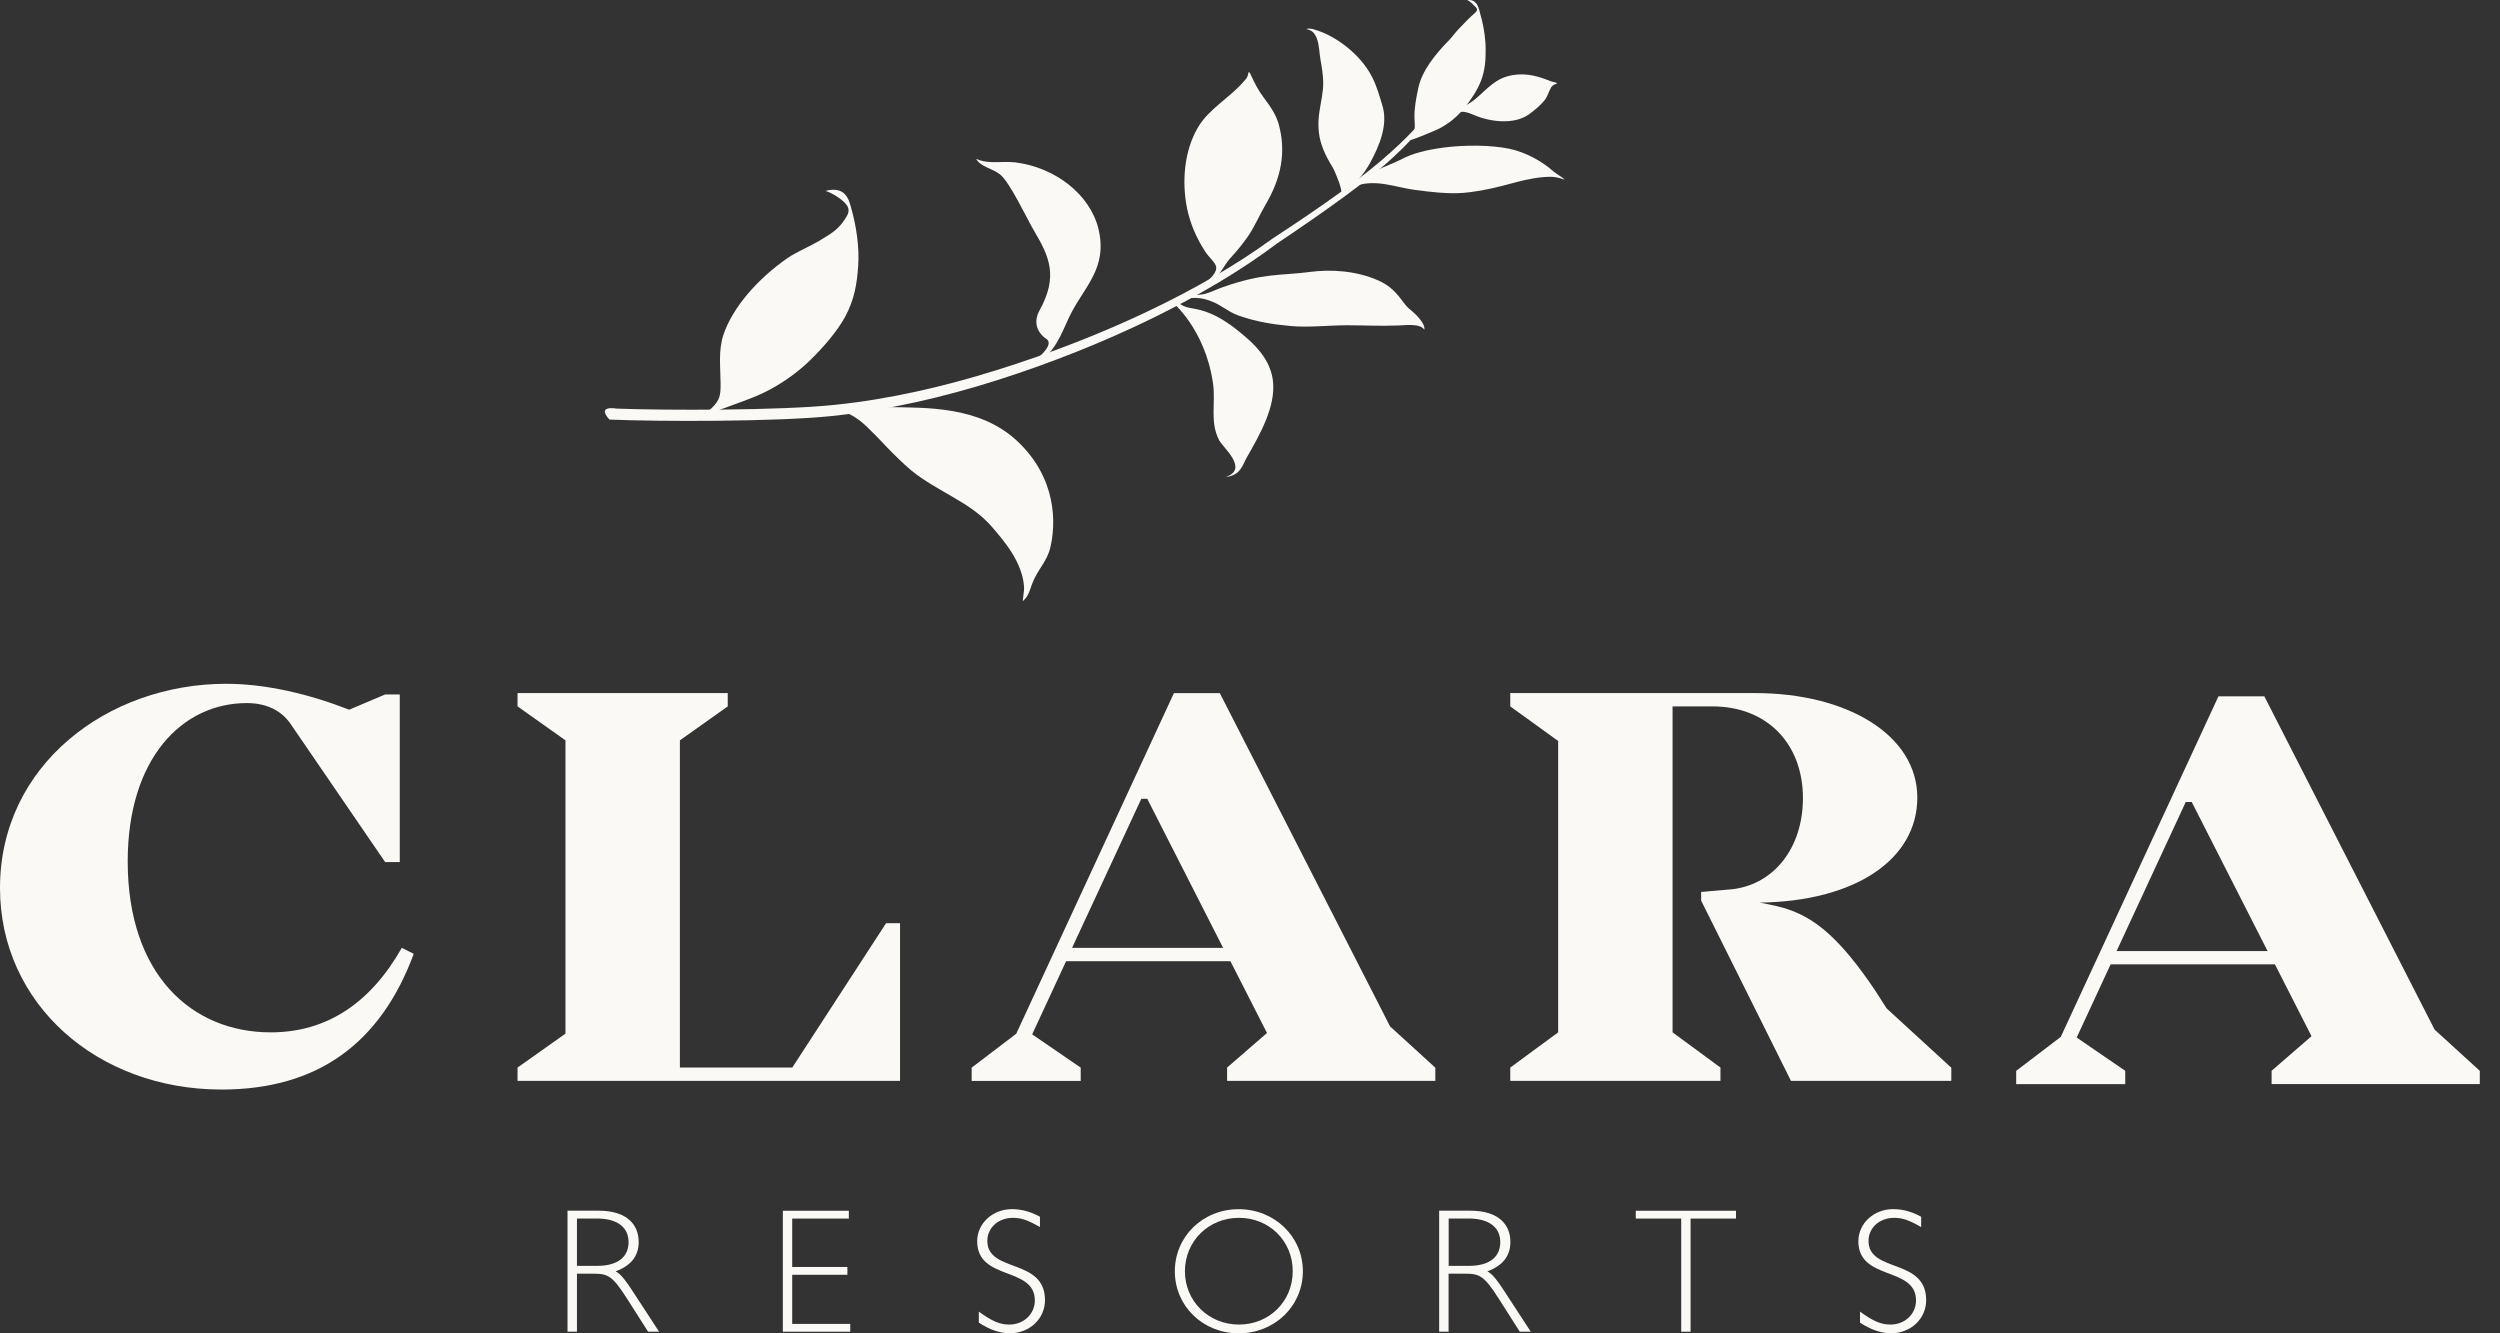
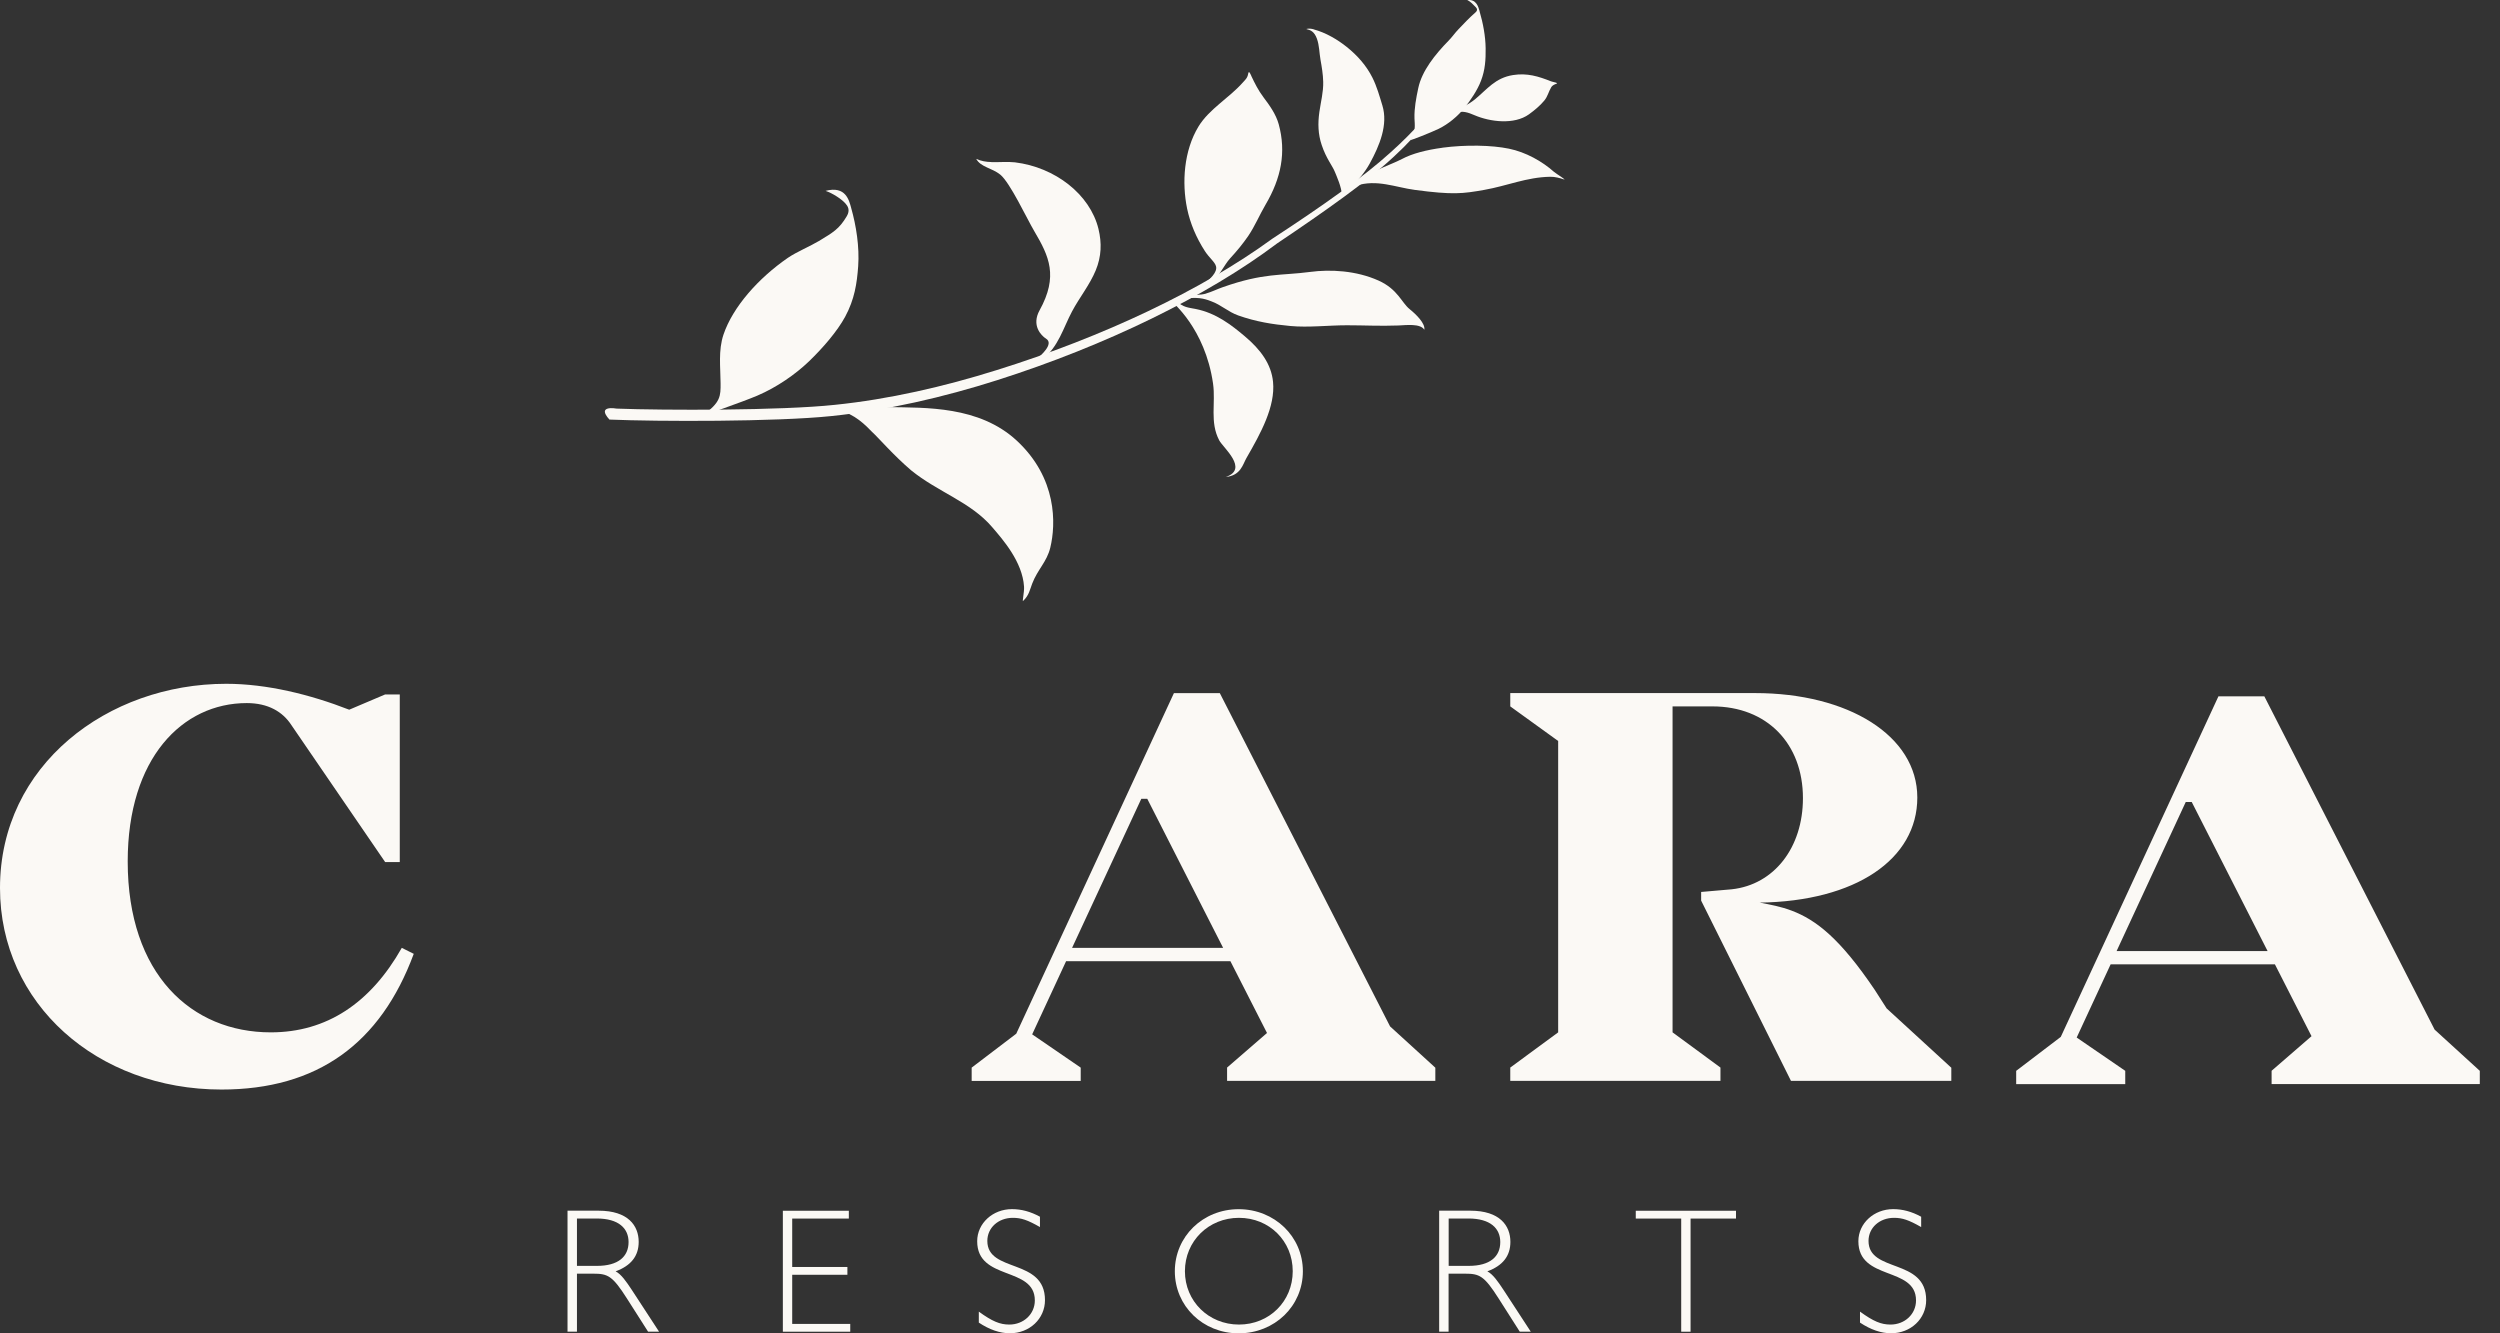
<svg xmlns="http://www.w3.org/2000/svg" width="120" height="64" viewBox="0 0 120 64" fill="none">
  <rect x="0" y="0" width="120" height="64" fill="#333333" stroke="none" />
  <path d="M19.86 45.784C18.263 50.096 15.23 52.298 10.632 52.298C4.661 52.298 0 48.18 0 42.624C0 36.718 5.172 32.822 10.857 32.822C12.803 32.822 14.881 33.333 16.762 34.066L18.487 33.333H19.189V41.379H18.487L13.986 34.803C13.571 34.163 12.869 33.748 11.846 33.748C8.748 33.748 6.13 36.397 6.13 41.348C6.13 46.776 9.197 49.553 12.997 49.553C15.68 49.553 17.785 48.149 19.286 45.497L19.86 45.784Z" fill="#FBF9F5" />
-   <path d="M43.202 44.315V51.883H24.842V51.243L27.142 49.615V35.536L24.842 33.907V33.268H34.931V33.907L32.635 35.536V51.243H38.029L42.531 44.315H43.202Z" fill="#FBF9F5" />
  <path d="M58.71 45.497L55.069 38.343H54.782L51.46 45.497H58.707H58.71ZM68.896 51.243V51.883H58.9V51.243L60.816 49.584L59.059 46.136H51.173L49.544 49.649L51.874 51.246V51.886H46.64V51.246L48.78 49.618L56.348 33.27H58.551L66.724 49.268L68.896 51.249V51.243Z" fill="#FBF9F5" />
  <path d="M93.663 51.243V51.883H85.967L81.655 43.229V42.814L83.125 42.686C85.168 42.461 86.541 40.674 86.541 38.312C86.541 35.695 84.816 33.907 82.198 33.907H80.283V49.553L82.582 51.243V51.883H72.493V51.243L74.792 49.553V35.567L72.493 33.907V33.268H84.242C88.712 33.268 92.031 35.311 92.031 38.281C92.031 41.251 89.061 43.263 84.463 43.325C84.975 43.422 85.486 43.516 85.995 43.709C87.177 44.155 88.325 45.051 89.985 47.509L90.559 48.404L93.657 51.246L93.663 51.243Z" fill="#FBF9F5" />
  <path d="M108.844 45.65L105.203 38.496H104.916L101.597 45.65H108.844ZM119.03 51.397V52.036H109.037V51.397L110.953 49.737L109.196 46.289H101.31L99.681 49.802L102.012 51.4V52.039H96.777V51.4L98.917 49.771L106.485 33.424H108.688L116.862 49.422L119.033 51.403L119.03 51.397Z" fill="#FBF9F5" />
  <path d="M40.853 9.97C41.099 10.834 41.258 11.854 41.193 12.774C41.133 13.61 41.018 14.368 40.569 15.201C40.185 15.91 39.492 16.708 38.831 17.345C38.188 17.962 37.296 18.586 36.354 18.989C35.661 19.285 33.627 20 33.705 19.943C34.604 19.329 34.591 18.995 34.588 18.393C34.585 17.632 34.47 16.827 34.729 16.056C35.175 14.737 36.401 13.351 37.82 12.375C38.219 12.1 38.906 11.81 39.305 11.57C39.995 11.152 40.282 10.993 40.647 10.375C40.818 10.085 40.694 9.895 40.587 9.773C40.4 9.555 39.957 9.271 39.627 9.162C40.594 8.906 40.753 9.611 40.853 9.967" fill="#FBF9F5" />
  <path d="M59.827 21.99C60.52 20.789 61.221 19.513 61.106 18.33C61.022 17.485 60.523 16.786 59.727 16.122C59.134 15.626 58.389 15.027 57.387 14.83C57.057 14.764 56.779 14.761 56.467 14.44C56.395 14.418 56.339 14.506 56.27 14.481C56.224 14.481 57.843 15.729 58.227 18.418C58.358 19.338 58.061 20.268 58.523 21.138C58.71 21.494 59.958 22.511 58.838 22.895C59.559 22.826 59.658 22.283 59.827 21.99Z" fill="#FBF9F5" />
  <path d="M50.414 26.286C50.249 26.972 49.806 27.331 49.544 28.017C49.438 28.292 49.391 28.582 49.117 28.835C49.045 28.953 49.173 28.426 49.154 28.158C49.076 26.963 48.137 25.899 47.622 25.3C46.587 24.09 45.027 23.625 43.735 22.576C42.887 21.853 42.172 21.017 41.857 20.73C41.573 20.436 41.005 19.844 40.26 19.706C40.31 19.672 40.36 19.638 40.406 19.603C40.622 19.641 41.542 19.544 42.665 19.541C44.415 19.575 46.998 19.476 48.805 21.151C50.745 22.951 50.689 25.153 50.414 26.286Z" fill="#FBF9F5" />
  <path d="M63.053 1.409C63.639 1.565 64.204 1.902 64.641 2.251C65.165 2.669 65.595 3.165 65.876 3.727C66.091 4.154 66.216 4.613 66.353 5.059C66.637 5.983 66.219 6.987 65.751 7.842C65.28 8.706 64.41 9.392 64.41 9.355C64.394 8.968 64.154 8.453 64.082 8.269C63.961 7.957 63.661 7.62 63.443 6.965C63.265 6.441 63.252 5.92 63.33 5.374C63.399 4.884 63.527 4.42 63.514 3.924C63.505 3.568 63.446 3.212 63.383 2.863C63.324 2.529 63.33 2.183 63.212 1.858C63.087 1.515 62.909 1.443 62.7 1.393C62.816 1.356 62.95 1.378 63.056 1.406" fill="#FBF9F5" />
  <path d="M57.899 14.085C58.183 14.003 58.413 13.882 58.691 13.785C60.675 13.086 61.48 13.239 62.89 13.052C63.851 12.924 65.09 12.983 66.169 13.467C67.093 13.882 67.276 14.528 67.66 14.836C67.988 15.102 68.418 15.526 68.368 15.829C68.181 15.513 67.467 15.61 67.13 15.623C66.225 15.657 65.492 15.613 64.65 15.613C63.773 15.613 62.806 15.729 61.936 15.648C61.062 15.566 60.288 15.442 59.437 15.142C58.953 14.971 58.607 14.63 58.148 14.465C57.958 14.396 57.618 14.234 56.941 14.328L56.972 14.166C57.284 14.144 57.593 14.178 57.896 14.091" fill="#FBF9F5" />
  <path d="M60.061 3.643C60.232 4.005 60.395 4.332 60.647 4.669C60.947 5.065 61.246 5.487 61.377 5.958C61.748 7.309 61.493 8.556 60.75 9.817C60.457 10.316 60.245 10.837 59.917 11.324C59.661 11.698 59.368 12.054 59.05 12.397C58.741 12.731 58.532 13.305 58.098 13.536L57.833 13.588C58.061 13.417 58.442 13.071 58.37 12.787C58.317 12.572 58.045 12.381 57.833 12.05C57.421 11.411 57.131 10.728 56.981 10.013C56.726 8.775 56.819 7.234 57.531 6.067C58.042 5.231 58.997 4.704 59.652 3.964C59.752 3.849 59.877 3.755 59.911 3.549C59.942 3.378 59.989 3.484 60.064 3.643" fill="#FBF9F5" />
  <path d="M72.63 3.602C73.304 3.496 73.85 3.665 74.452 3.905C74.527 3.936 74.836 3.977 74.705 4.02C74.611 4.051 74.508 4.108 74.465 4.176C74.33 4.395 74.293 4.632 74.121 4.834C73.918 5.078 73.66 5.29 73.391 5.487C72.674 6.001 71.519 5.848 70.777 5.53C70.465 5.396 70.197 5.299 69.838 5.418L69.797 5.355C70.134 5.178 70.512 5.003 70.796 4.769C71.385 4.285 71.769 3.736 72.63 3.602Z" fill="#FBF9F5" />
  <path d="M69.233 7.09C70.362 6.941 71.607 6.966 72.43 7.137C73.239 7.302 74.025 7.745 74.586 8.245C74.711 8.354 75.288 8.694 75.029 8.6C74.895 8.553 74.639 8.479 74.405 8.485C73.267 8.507 72.359 8.918 71.242 9.115C70.219 9.296 69.745 9.361 67.91 9.115C66.974 8.99 66.088 8.591 65.09 8.915C65.314 8.366 66.734 7.933 67.299 7.63C67.788 7.368 68.484 7.193 69.23 7.093" fill="#FBF9F5" />
  <path d="M47.591 7.782C47.925 7.792 48.387 7.754 48.714 7.792C50.645 8.026 52.321 9.33 52.726 10.986C52.891 11.666 52.87 12.312 52.595 12.977C52.305 13.679 51.812 14.281 51.456 14.952C51.041 15.728 50.804 16.661 50.028 17.251L49.784 17.204C49.956 17.073 50.602 16.502 50.215 16.259C49.965 16.103 49.503 15.613 49.9 14.895C50.807 13.254 50.358 12.303 49.647 11.099C49.282 10.481 48.486 8.768 48.012 8.381C47.616 8.06 47.079 8.029 46.858 7.626C47.101 7.733 47.32 7.773 47.594 7.779" fill="#FBF9F5" />
  <path d="M29.26 20.14C31.581 20.237 37.234 20.249 39.898 19.972C42.565 19.697 45.279 19.073 47.881 18.243C53.066 16.59 57.927 14.225 61.29 11.692C63.695 10.076 65.707 8.647 66.943 7.483C68.197 6.329 68.69 5.505 68.624 5.481C68.528 5.434 67.991 6.207 66.734 7.327C65.492 8.457 63.502 9.873 61.068 11.461C57.705 13.916 52.96 16.169 47.847 17.763C45.304 18.561 42.665 19.167 40.076 19.432C37.489 19.71 31.89 19.7 29.596 19.613C29.596 19.613 28.601 19.426 29.256 20.143" fill="#FBF9F5" />
  <path d="M71.02 0.545C71.186 1.113 71.304 1.73 71.311 2.323C71.317 2.863 71.289 3.35 71.089 3.874C70.921 4.32 70.59 4.813 70.275 5.203C69.966 5.58 69.526 5.955 69.052 6.185C68.703 6.354 67.683 6.759 67.71 6.716C67.973 6.32 67.904 5.97 67.895 5.683C67.882 5.19 67.973 4.722 68.076 4.232C68.253 3.393 68.893 2.607 69.532 1.952C69.701 1.78 69.841 1.574 70.013 1.397C70.272 1.125 70.512 0.869 70.83 0.589C70.924 0.504 70.911 0.42 70.84 0.348C70.712 0.227 70.606 0.083 70.428 0.005C70.861 -0.048 70.955 0.311 71.024 0.545" fill="#FBF9F5" />
  <path d="M27.694 60.762H28.654C29.675 60.762 30.171 60.319 30.171 59.62C30.171 58.965 29.703 58.488 28.639 58.488H27.694V60.762ZM28.732 58.113C30.155 58.113 30.657 58.837 30.657 59.611C30.657 60.285 30.292 60.753 29.55 61.024C29.821 61.167 30.052 61.501 30.323 61.91L31.634 63.919H31.107L30.093 62.328C29.394 61.23 29.172 61.136 28.477 61.136H27.694V63.919H27.241V58.113H28.732Z" fill="#FBF9F5" />
  <path d="M40.744 58.491H38.026V60.815H40.675V61.189H38.026V63.548H40.812V63.922H37.577V58.116H40.744V58.491Z" fill="#FBF9F5" />
  <path d="M49.918 58.899C49.323 58.559 49.017 58.456 48.617 58.456C47.919 58.456 47.392 58.933 47.392 59.564C47.392 61.114 50.159 60.372 50.159 62.406C50.159 63.301 49.419 63.997 48.474 63.997C47.997 63.997 47.494 63.825 46.983 63.485V62.958C47.629 63.426 47.997 63.579 48.446 63.579C49.135 63.579 49.672 63.076 49.672 62.421C49.672 60.771 46.905 61.495 46.905 59.579C46.905 58.718 47.654 58.038 48.574 58.038C49.026 58.038 49.469 58.157 49.918 58.403V58.896V58.899Z" fill="#FBF9F5" />
  <path d="M59.471 58.456C58.014 58.456 56.876 59.573 56.876 61.018C56.876 62.462 58.017 63.579 59.471 63.579C60.925 63.579 62.051 62.465 62.051 61.018C62.051 59.57 60.928 58.456 59.471 58.456ZM59.456 64C57.737 64 56.392 62.69 56.392 61.021C56.392 59.352 57.737 58.041 59.456 58.041C61.175 58.041 62.538 59.352 62.538 61.021C62.538 62.69 61.184 64 59.456 64Z" fill="#FBF9F5" />
  <path d="M69.536 60.762H70.496C71.52 60.762 72.013 60.319 72.013 59.62C72.013 58.965 71.545 58.488 70.481 58.488H69.536V60.762ZM70.574 58.113C71.997 58.113 72.499 58.837 72.499 59.611C72.499 60.285 72.134 60.753 71.392 61.024C71.663 61.167 71.894 61.501 72.165 61.91L73.476 63.919H72.948L71.935 62.328C71.236 61.23 71.014 61.136 70.316 61.136H69.532V63.919H69.08V58.113H70.571H70.574Z" fill="#FBF9F5" />
  <path d="M83.328 58.491H81.147V63.922H80.698V58.491H78.517V58.116H83.328V58.491Z" fill="#FBF9F5" />
  <path d="M92.216 58.899C91.62 58.559 91.314 58.456 90.915 58.456C90.216 58.456 89.689 58.933 89.689 59.564C89.689 61.114 92.456 60.372 92.456 62.406C92.456 63.301 91.717 63.997 90.771 63.997C90.294 63.997 89.792 63.825 89.28 63.485V62.958C89.926 63.426 90.294 63.579 90.743 63.579C91.433 63.579 91.969 63.076 91.969 62.421C91.969 60.771 89.202 61.495 89.202 59.579C89.202 58.718 89.951 58.038 90.871 58.038C91.324 58.038 91.767 58.157 92.216 58.403V58.896V58.899Z" fill="#FBF9F5" />
</svg>